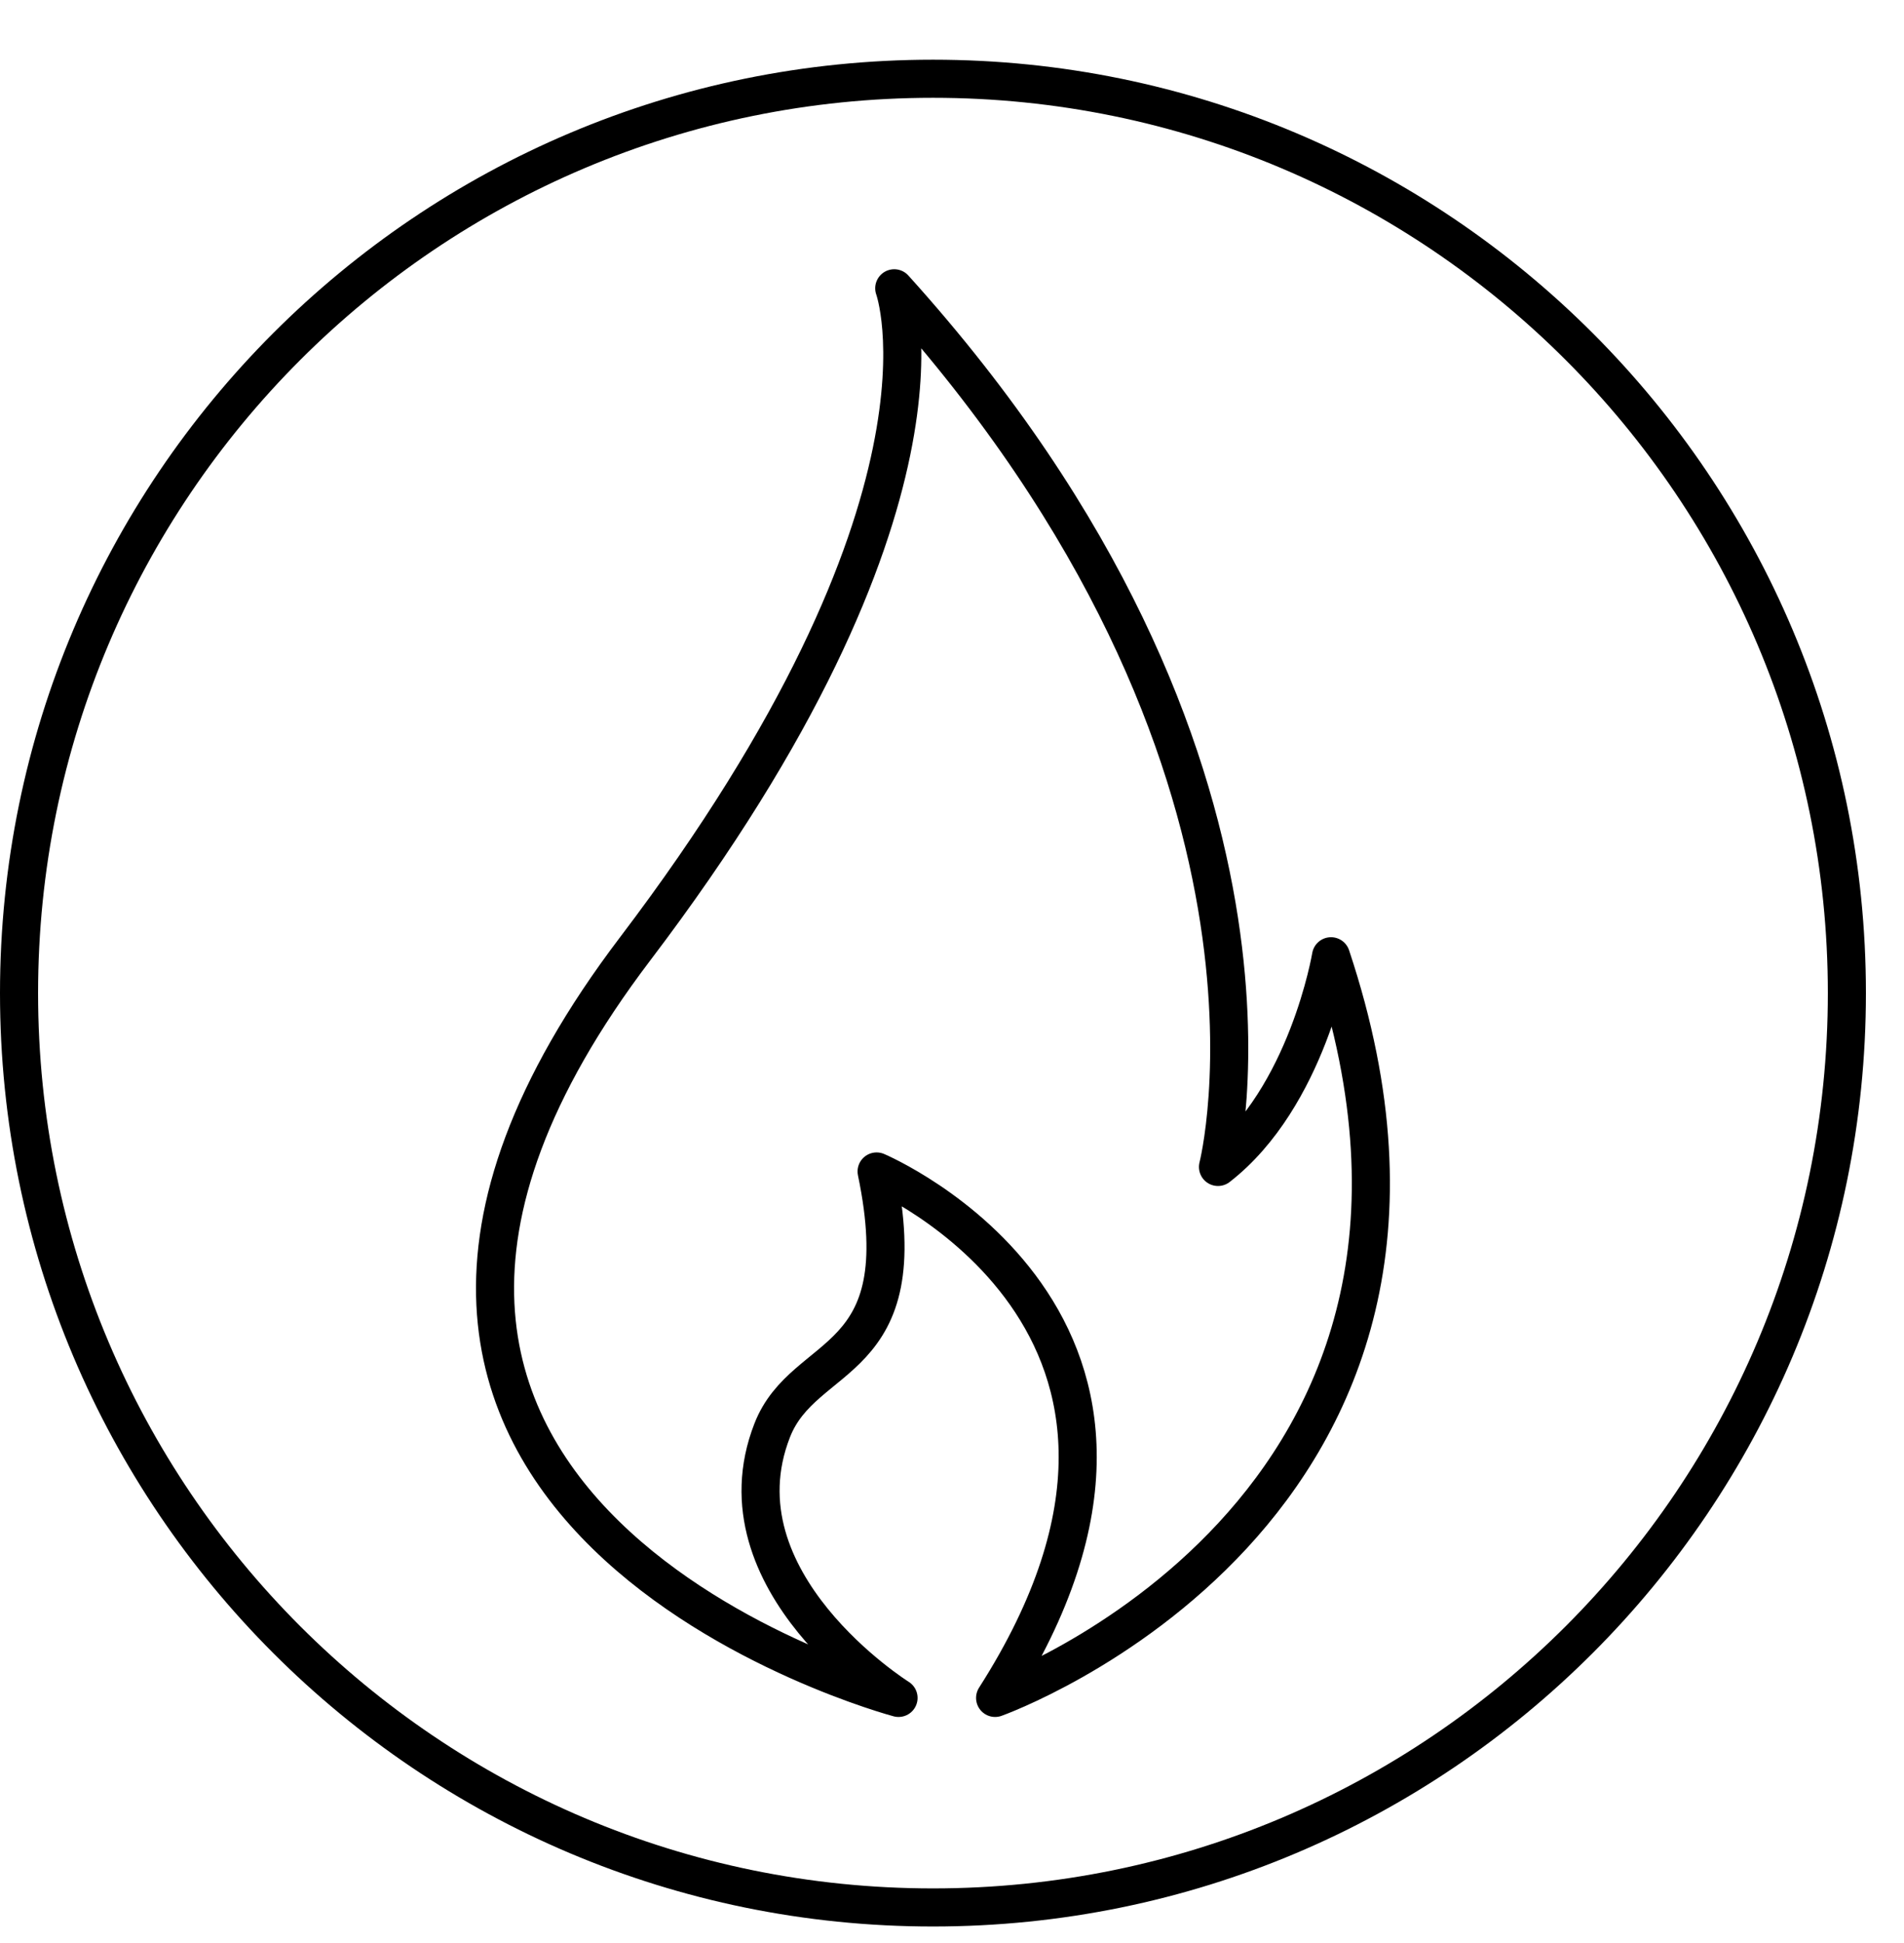
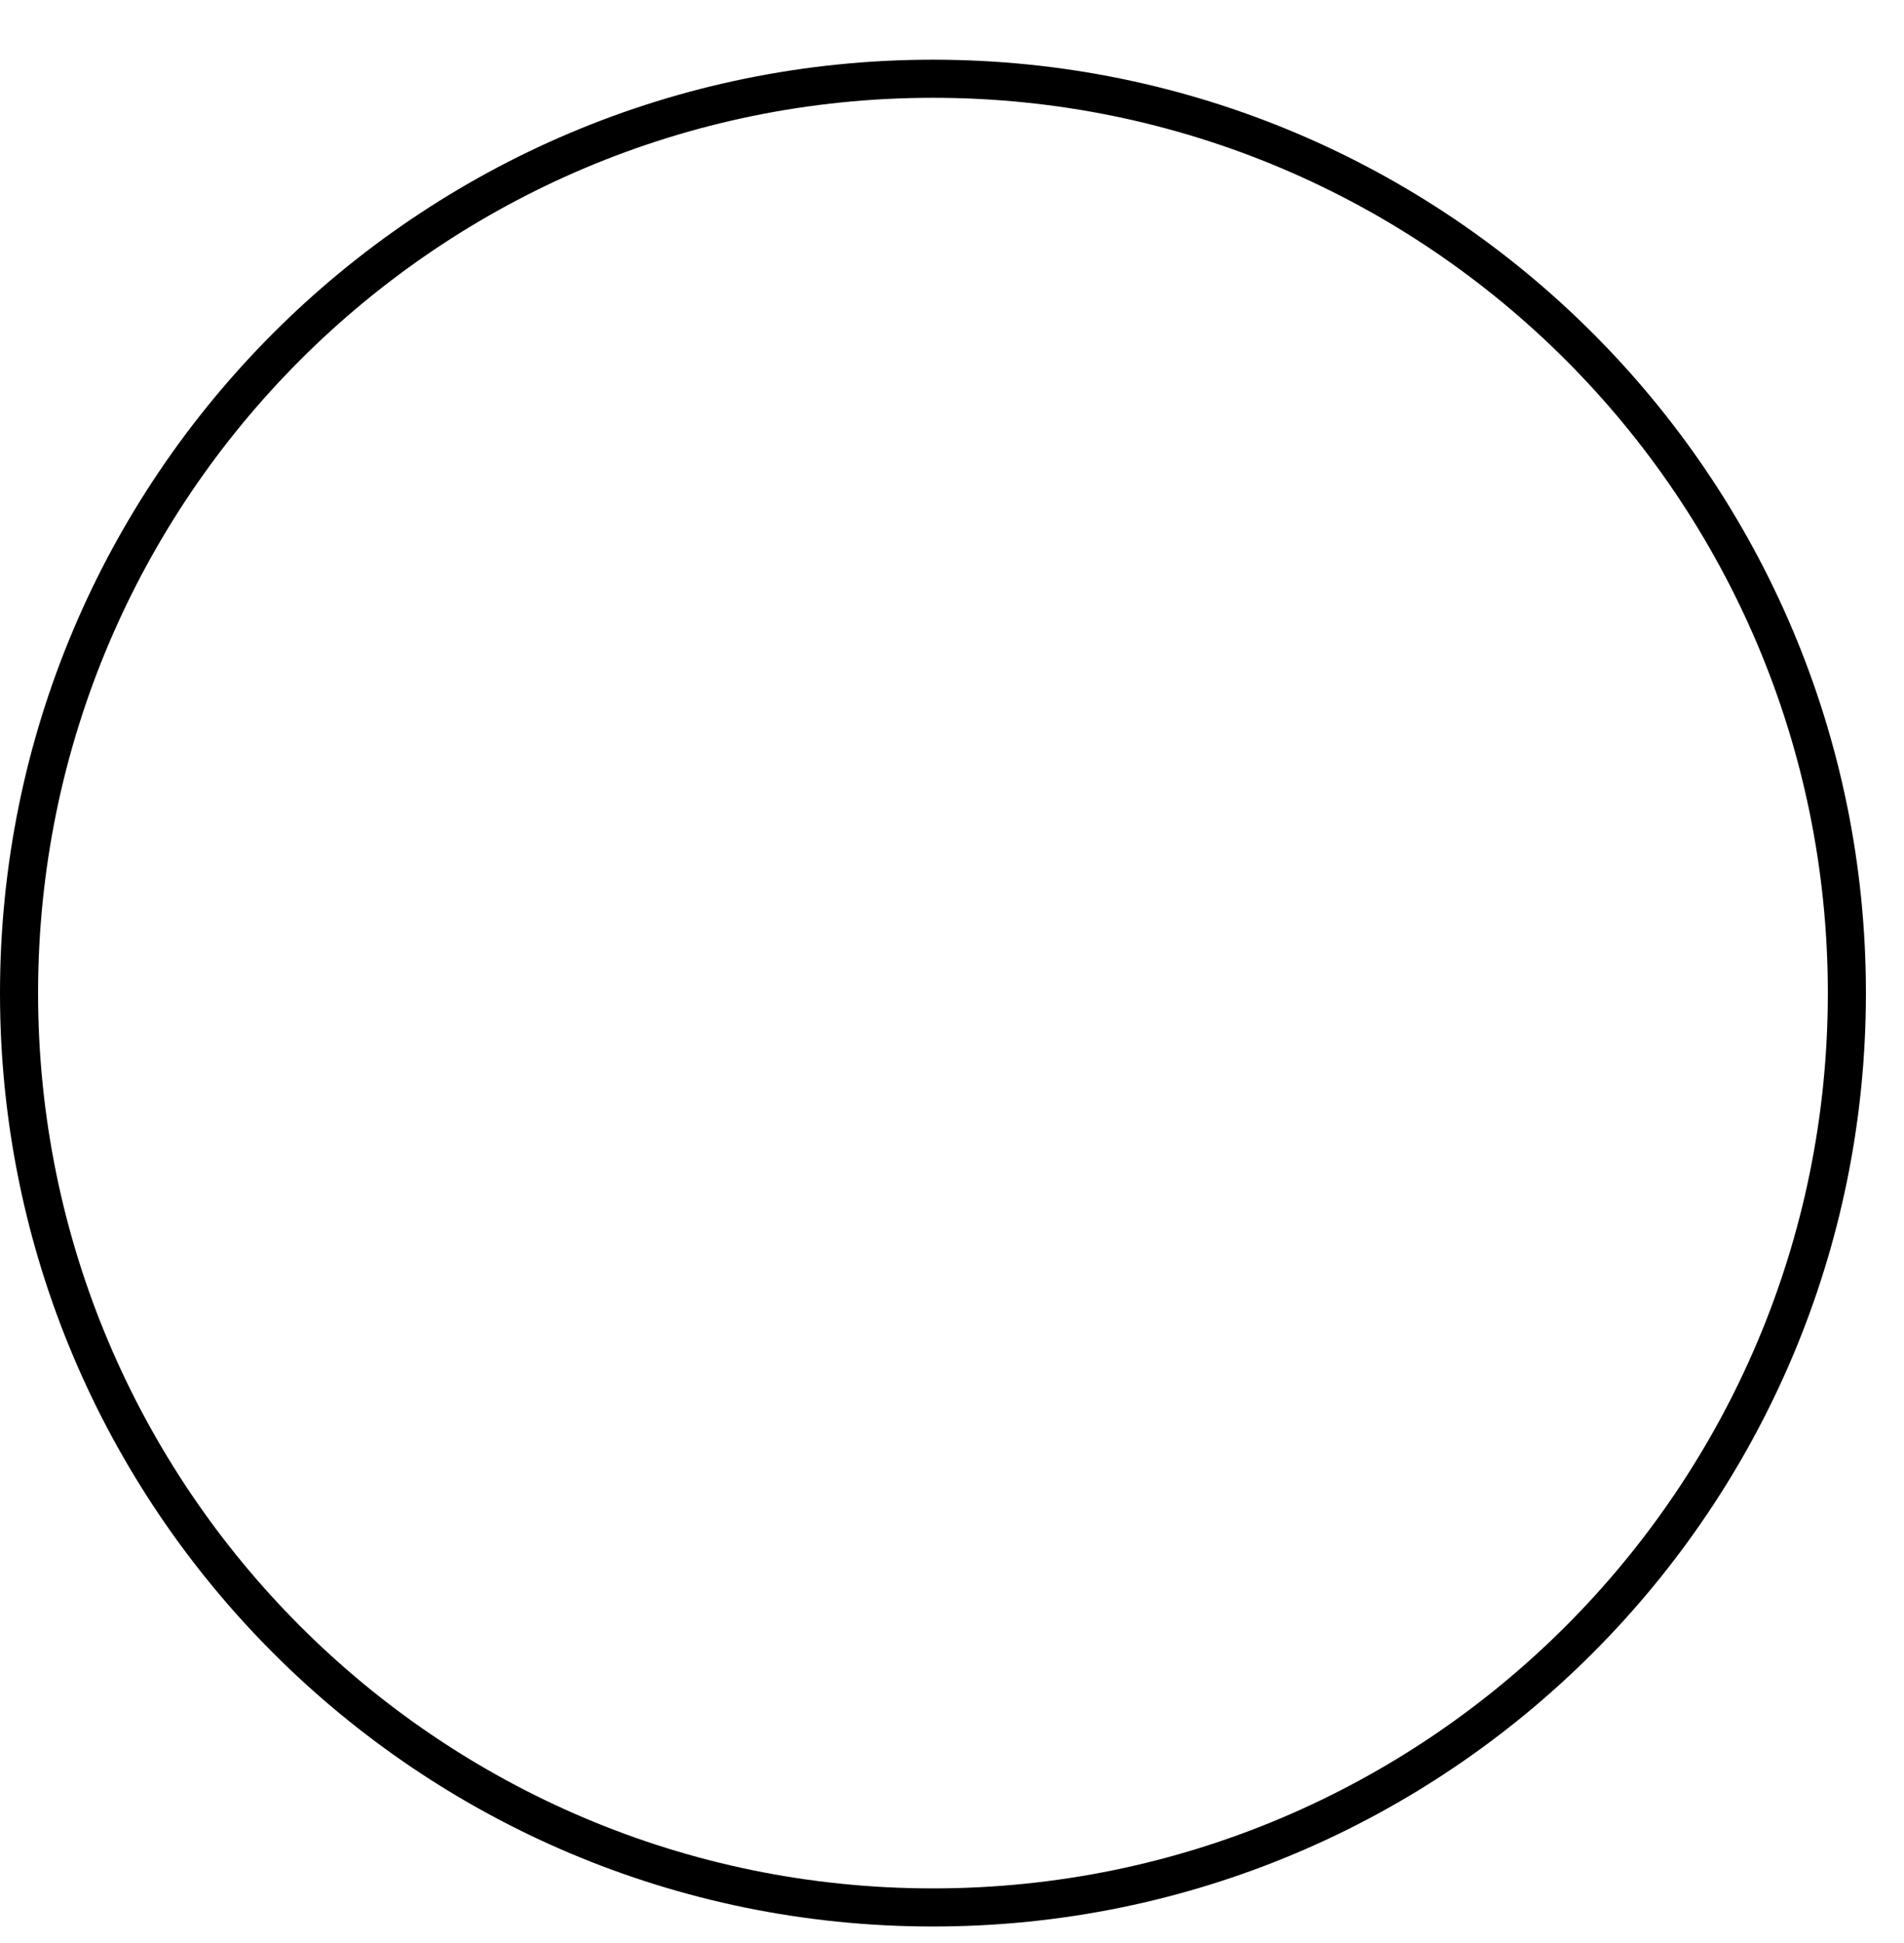
<svg xmlns="http://www.w3.org/2000/svg" width="50" height="51" viewBox="0 0 50 51" fill="none">
  <g clip-path="url(#clip0_18309_2618)">
    <path fill-rule="evenodd" clip-rule="evenodd" d="M24.5 2.567C11.521 2.567 1 13.089 1 26.067C1 39.046 11.521 49.567 24.5 49.567C37.479 49.567 48 39.046 48 26.067C48 13.089 37.479 2.567 24.5 2.567ZM0 26.067C0 12.536 10.969 1.567 24.5 1.567C38.031 1.567 49 12.536 49 26.067C49 39.598 38.031 50.567 24.5 50.567C10.969 50.567 0 39.598 0 26.067Z" fill="black" />
-     <path d="M23.483 7.567C23.483 7.567 25.563 13.209 16.681 24.903C5.417 39.732 23.596 44.567 23.596 44.567C23.596 44.567 18.723 41.52 20.279 37.543C21.123 35.385 24.102 35.938 23.02 30.749C23.02 30.749 32.426 34.722 26.132 44.567C26.132 44.567 39.821 39.7 34.953 25.1C34.953 25.1 34.334 28.806 31.985 30.63C31.985 30.63 34.729 20.01 23.483 7.567" stroke="black" stroke-linecap="round" stroke-linejoin="round" />
  </g>
  <defs>
    <clipPath id="clip0_18309_2618">
      <rect width="50" height="50" fill="white" transform="translate(0 0.567)" />
    </clipPath>
  </defs>
</svg>